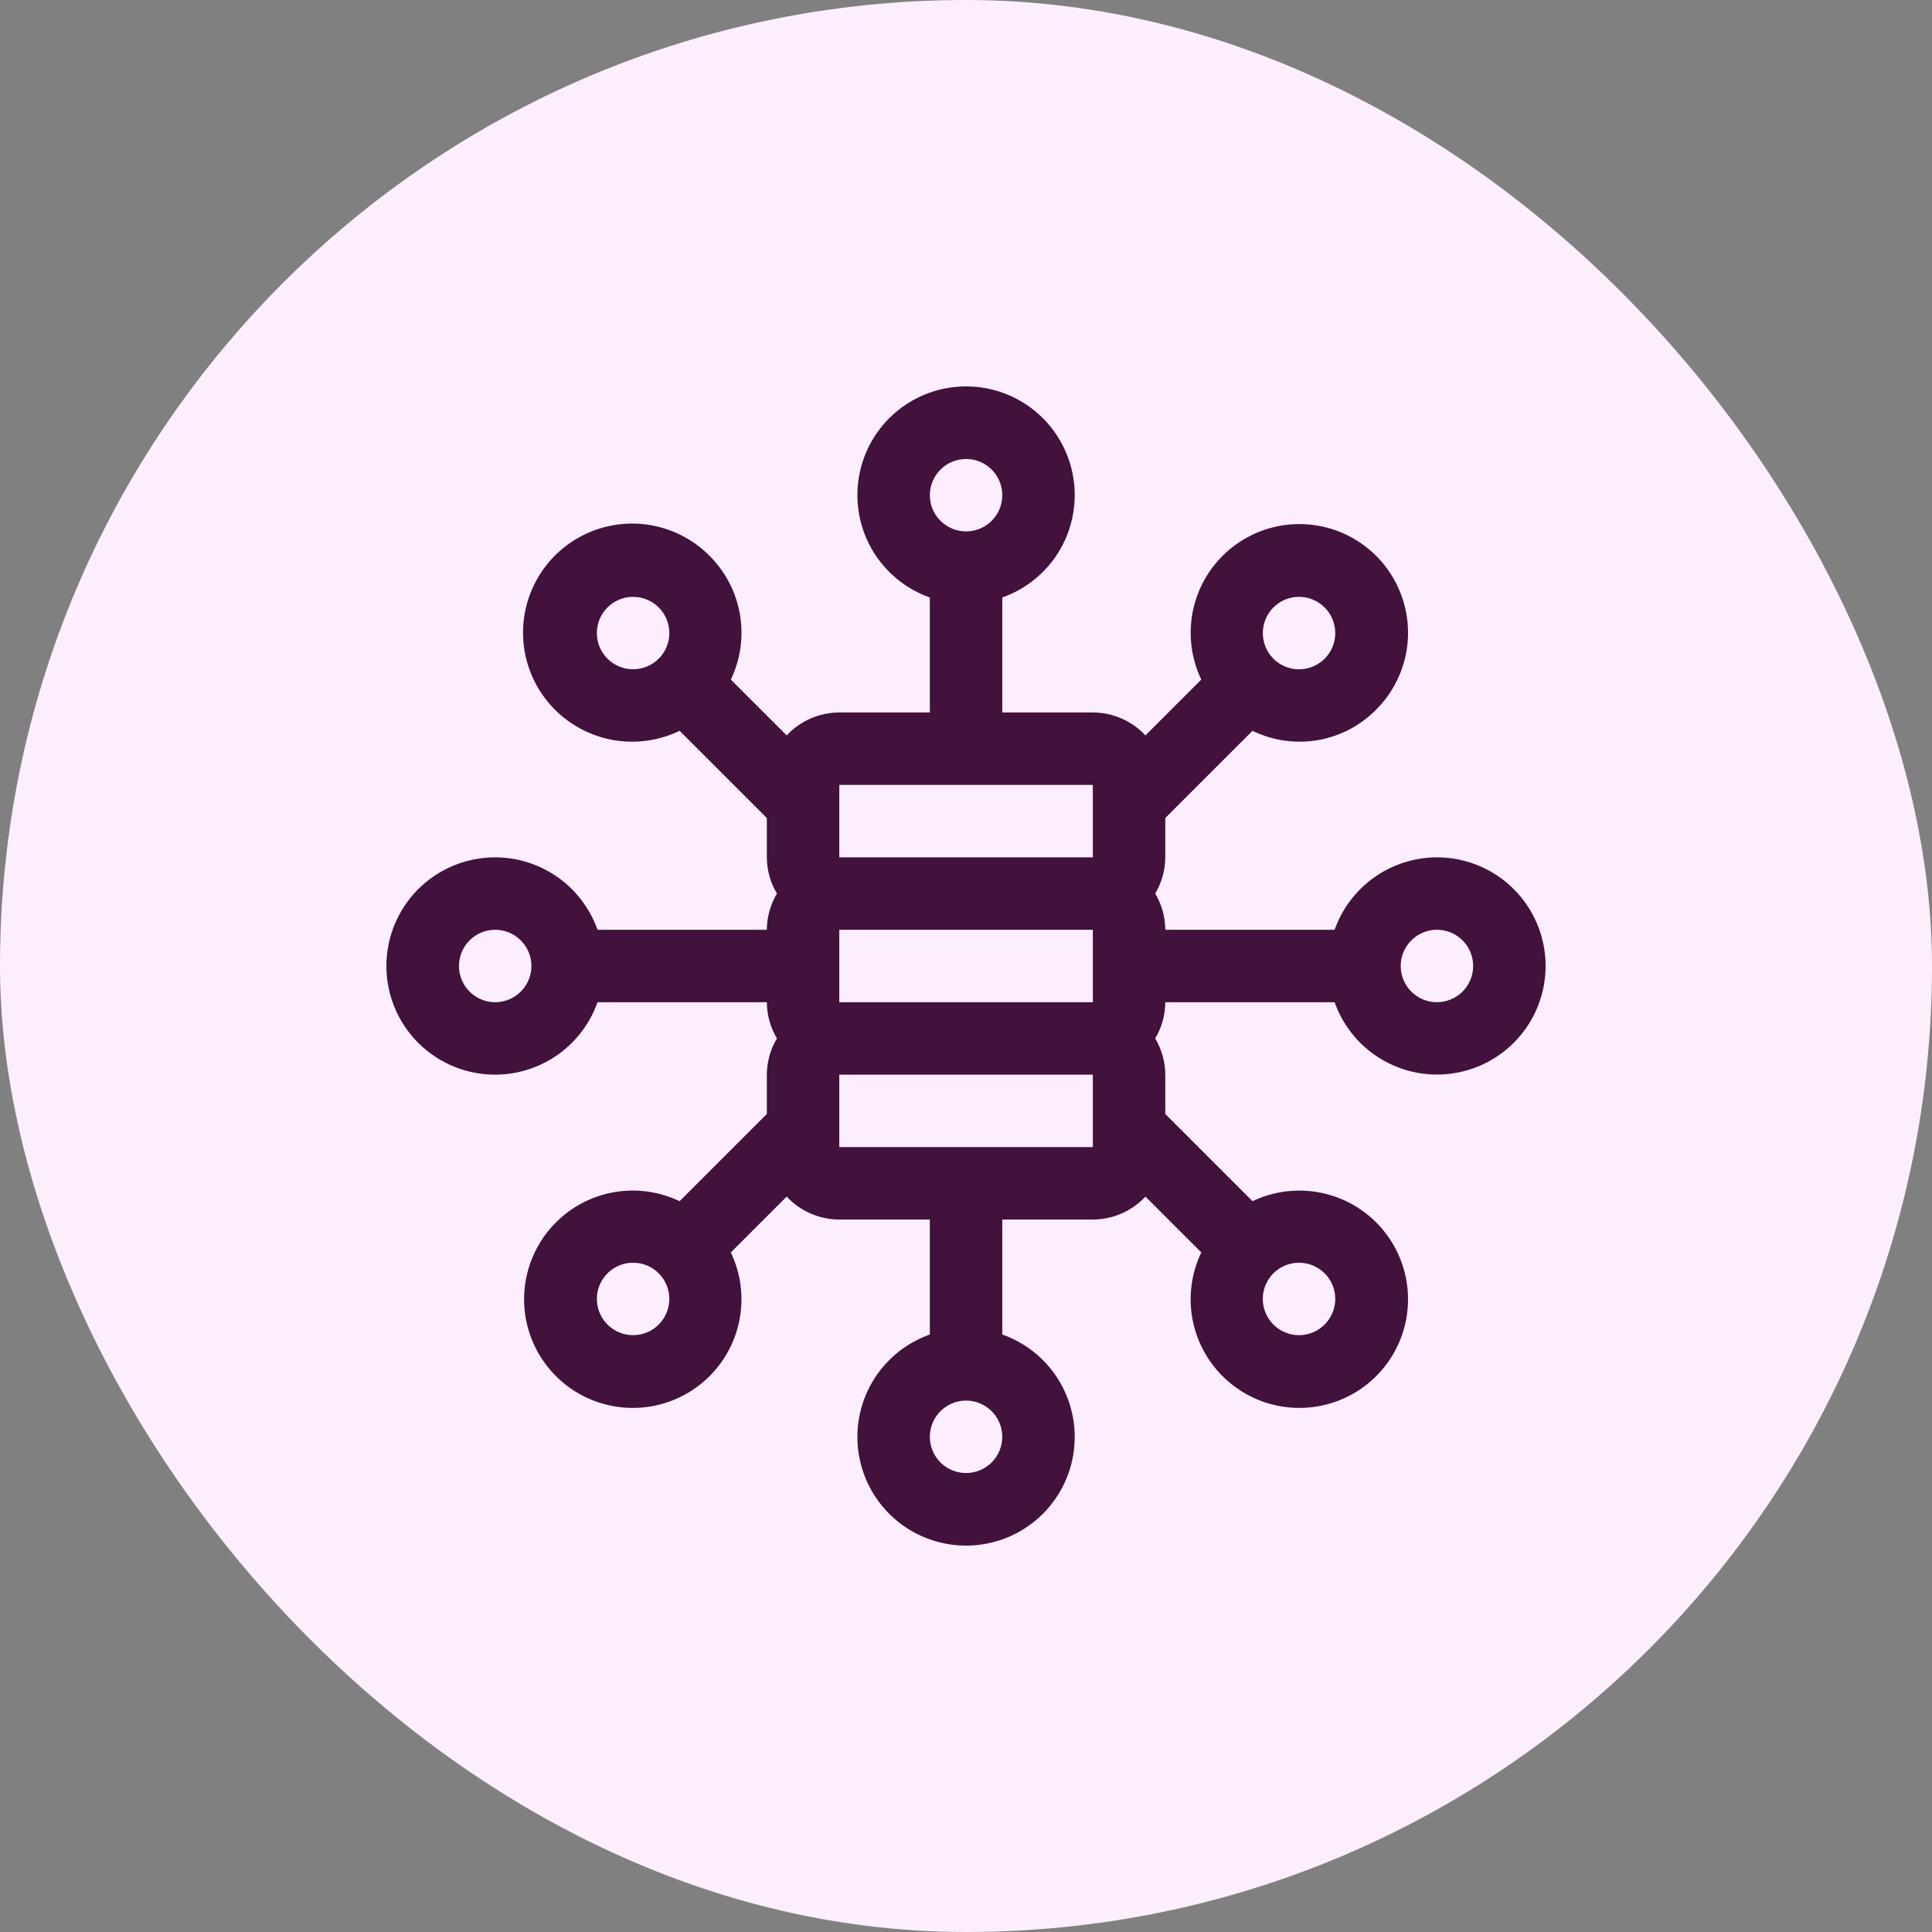
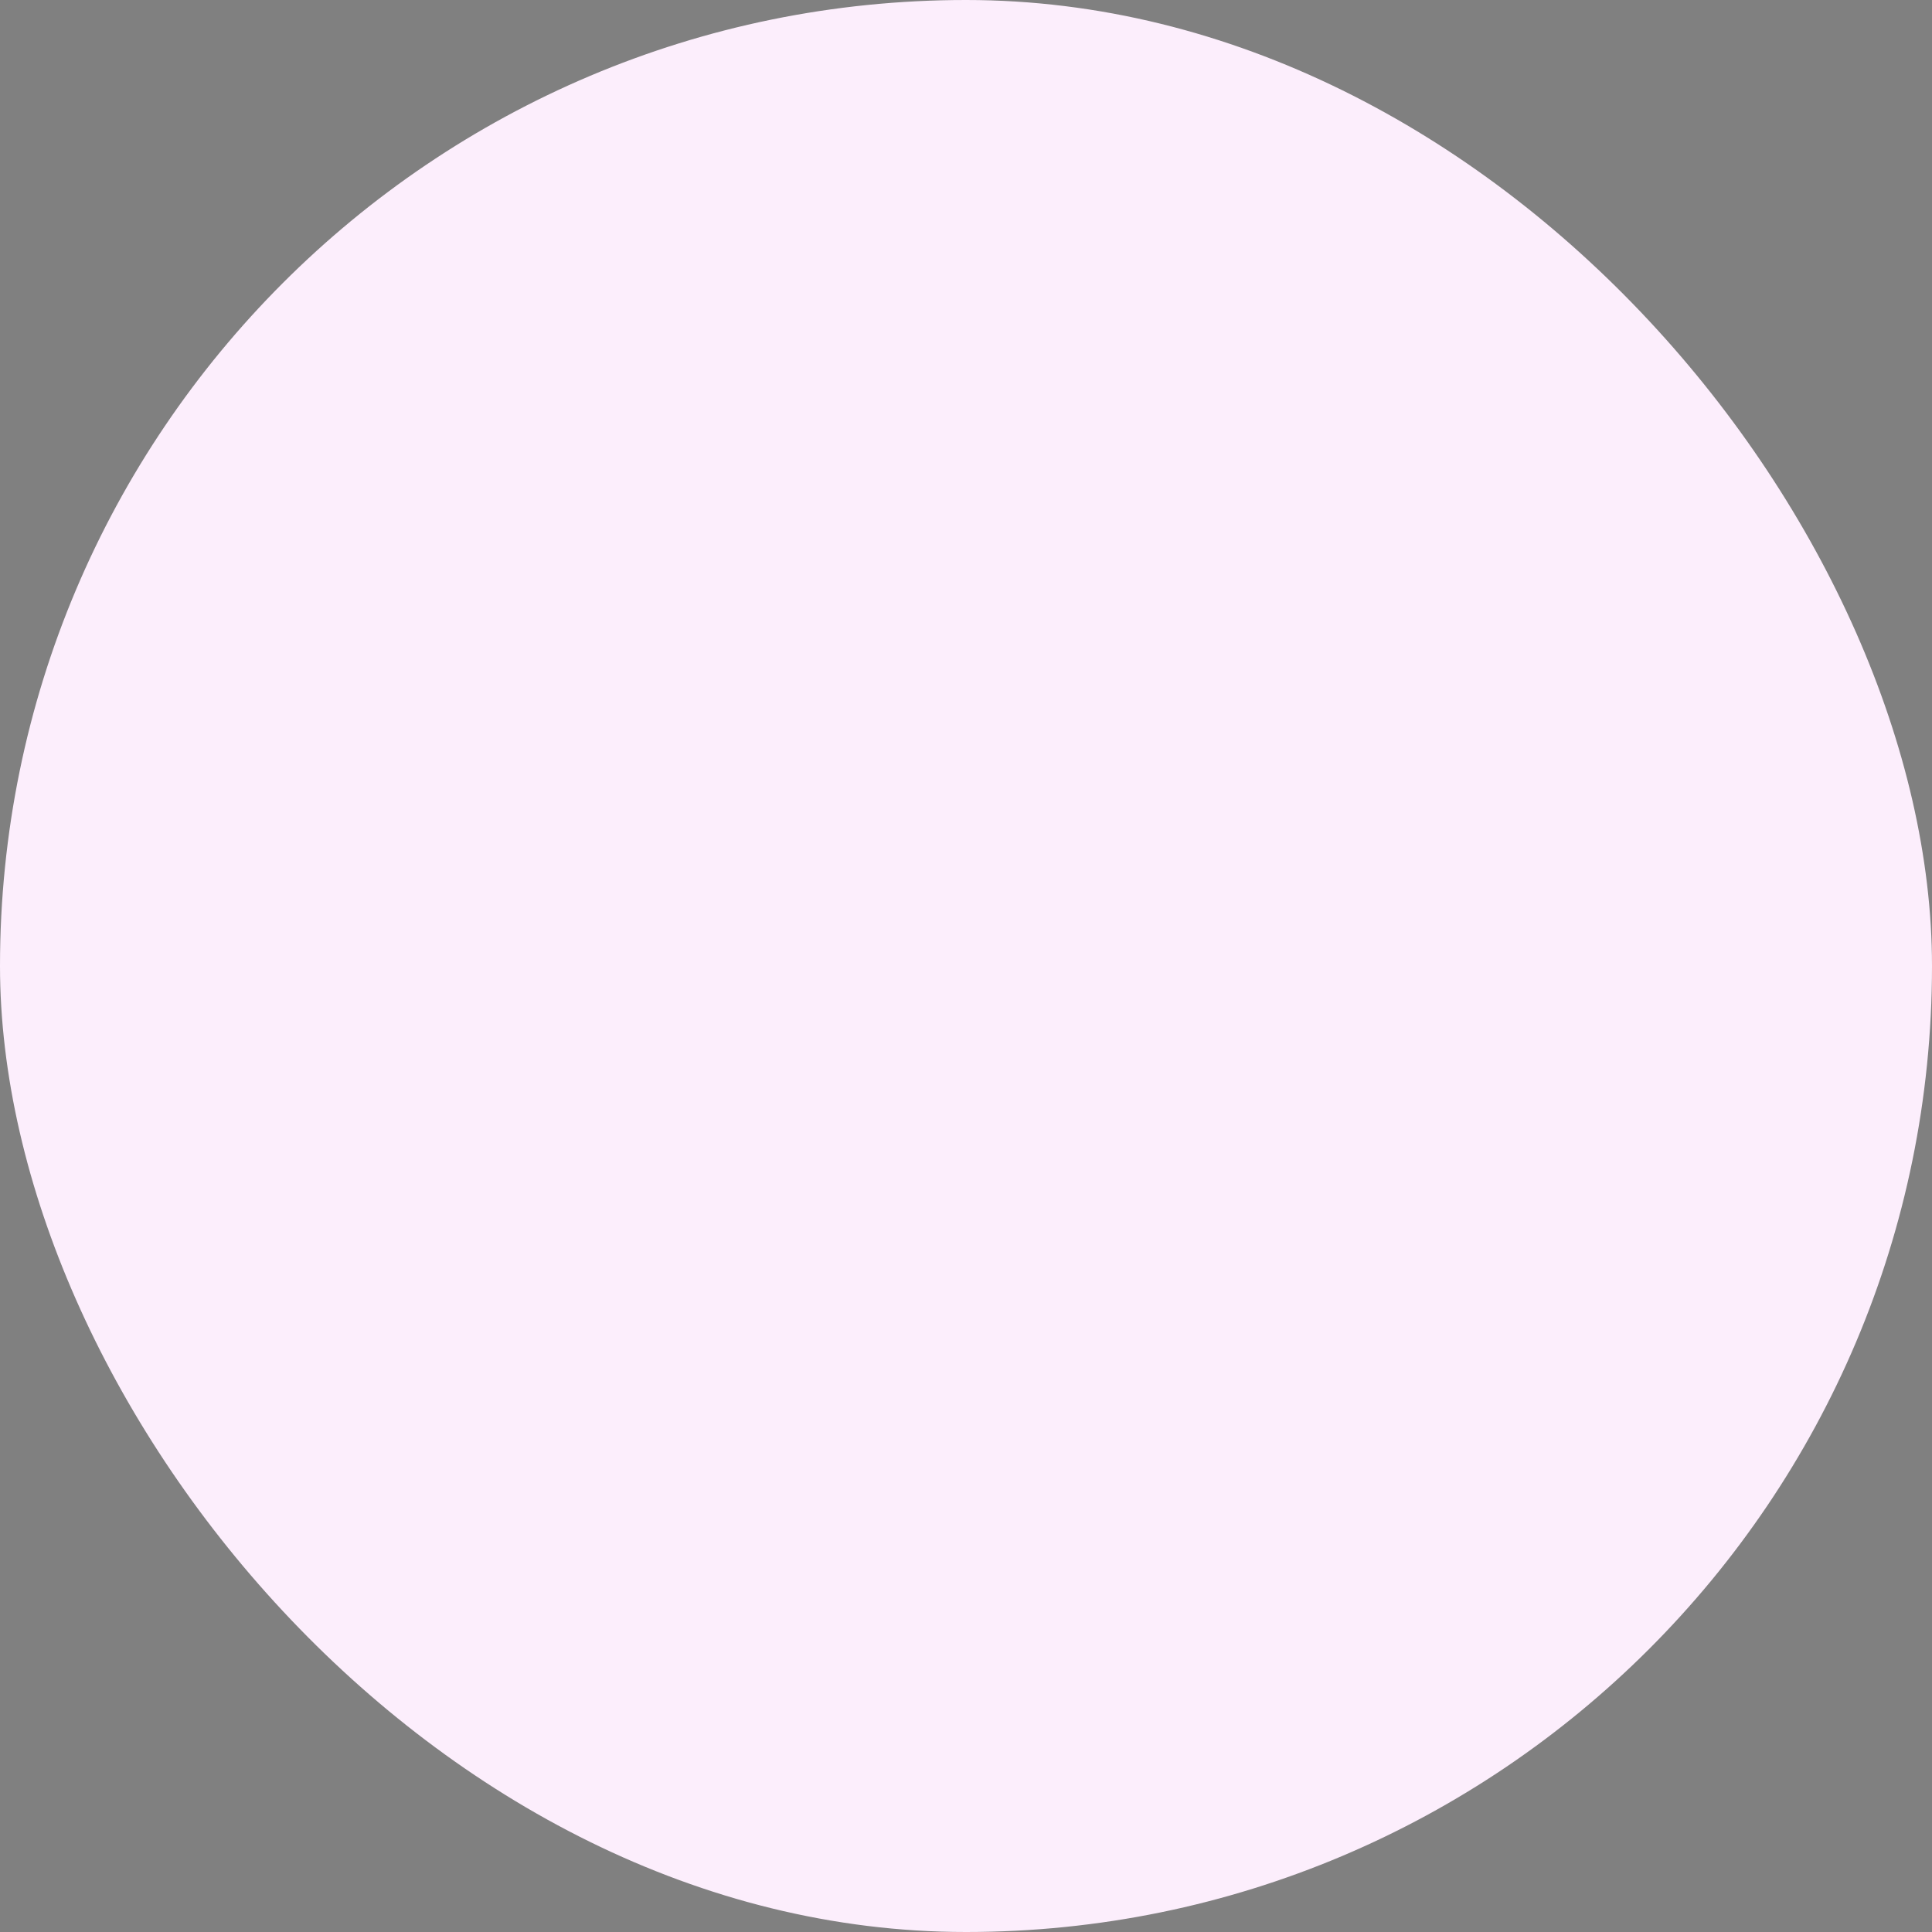
<svg xmlns="http://www.w3.org/2000/svg" width="80" height="80" viewBox="0 0 80 80" fill="none">
  <rect x="0" y="0" width="80" height="80" fill="#808080" stroke="none" />
  <rect width="80" height="80" rx="40" fill="#FCEEFC" />
  <g clip-path="url(#clip0_5101_44988)">
-     <path d="M59.501 35.501C58.571 35.503 57.665 35.792 56.906 36.329C56.148 36.866 55.574 37.624 55.264 38.5H48.252C48.249 37.972 48.105 37.454 47.834 37.001C48.105 36.547 48.249 36.029 48.252 35.501V33.872L51.864 30.261C52.699 30.668 53.64 30.804 54.556 30.649C55.473 30.494 56.317 30.056 56.971 29.396C57.558 28.815 57.973 28.083 58.172 27.281C58.37 26.48 58.344 25.639 58.096 24.851C57.849 24.064 57.389 23.359 56.768 22.815C56.146 22.271 55.387 21.909 54.574 21.768C53.76 21.626 52.923 21.712 52.155 22.014C51.387 22.317 50.716 22.825 50.217 23.483C49.719 24.141 49.41 24.923 49.327 25.745C49.243 26.566 49.387 27.395 49.743 28.14L47.43 30.452C47.152 30.153 46.815 29.915 46.44 29.751C46.065 29.588 45.661 29.503 45.252 29.502H41.502V24.741C42.503 24.387 43.347 23.691 43.884 22.776C44.421 21.86 44.617 20.784 44.437 19.738C44.258 18.692 43.714 17.743 42.903 17.059C42.091 16.375 41.064 16 40.003 16C38.941 16 37.914 16.375 37.102 17.059C36.291 17.743 35.747 18.692 35.568 19.738C35.388 20.784 35.584 21.86 36.121 22.776C36.659 23.691 37.502 24.387 38.503 24.741V29.502H34.753C34.344 29.503 33.94 29.588 33.565 29.751C33.191 29.915 32.853 30.153 32.575 30.452L30.262 28.14C30.663 27.304 30.795 26.364 30.64 25.449C30.485 24.535 30.051 23.691 29.398 23.033C28.816 22.44 28.081 22.019 27.276 21.817C26.47 21.614 25.624 21.637 24.831 21.885C24.038 22.132 23.328 22.593 22.78 23.217C22.232 23.841 21.867 24.605 21.725 25.423C21.582 26.241 21.669 27.083 21.974 27.855C22.279 28.628 22.792 29.301 23.455 29.801C24.119 30.301 24.907 30.609 25.734 30.69C26.56 30.771 27.393 30.622 28.141 30.261L31.753 33.872V35.501C31.756 36.029 31.901 36.547 32.171 37.001C31.901 37.454 31.756 37.972 31.753 38.5H24.742C24.388 37.5 23.692 36.656 22.776 36.119C21.861 35.582 20.785 35.386 19.739 35.566C18.692 35.745 17.744 36.289 17.059 37.1C16.375 37.912 16 38.939 16 40C16 41.061 16.375 42.088 17.059 42.9C17.744 43.711 18.692 44.255 19.739 44.434C20.785 44.614 21.861 44.418 22.776 43.881C23.692 43.344 24.388 42.5 24.742 41.5H31.753C31.756 42.028 31.901 42.546 32.171 42.999C31.901 43.453 31.756 43.971 31.753 44.499V46.128L28.141 49.739C27.305 49.339 26.365 49.207 25.45 49.362C24.536 49.516 23.692 49.95 23.034 50.604C22.447 51.185 22.032 51.917 21.834 52.719C21.635 53.52 21.661 54.361 21.909 55.149C22.157 55.936 22.616 56.641 23.238 57.185C23.859 57.729 24.618 58.091 25.431 58.232C26.245 58.374 27.082 58.288 27.85 57.986C28.619 57.684 29.289 57.175 29.788 56.517C30.287 55.859 30.595 55.077 30.678 54.255C30.762 53.434 30.618 52.605 30.262 51.86L32.575 49.548C32.853 49.847 33.191 50.086 33.565 50.249C33.94 50.412 34.344 50.497 34.753 50.498H38.503V55.259C37.502 55.613 36.659 56.309 36.121 57.224C35.584 58.14 35.388 59.216 35.568 60.262C35.747 61.308 36.291 62.257 37.102 62.941C37.914 63.625 38.941 64 40.003 64C41.064 64 42.091 63.625 42.903 62.941C43.714 62.257 44.258 61.308 44.437 60.262C44.617 59.216 44.421 58.14 43.884 57.224C43.347 56.309 42.503 55.613 41.502 55.259V50.498H45.252C45.661 50.497 46.065 50.412 46.44 50.249C46.815 50.086 47.152 49.847 47.43 49.548L49.743 51.86C49.343 52.696 49.211 53.636 49.365 54.551C49.52 55.465 49.954 56.309 50.608 56.967C51.189 57.553 51.921 57.969 52.723 58.167C53.524 58.365 54.365 58.339 55.153 58.092C55.941 57.844 56.645 57.385 57.189 56.763C57.733 56.142 58.096 55.383 58.237 54.569C58.378 53.756 58.293 52.919 57.99 52.151C57.688 51.383 57.18 50.712 56.522 50.214C55.864 49.715 55.081 49.407 54.259 49.323C53.438 49.239 52.609 49.383 51.864 49.739L48.252 46.128V44.499C48.249 43.971 48.105 43.453 47.834 42.999C48.105 42.546 48.249 42.028 48.252 41.5H55.264C55.539 42.277 56.023 42.963 56.662 43.484C57.301 44.005 58.071 44.34 58.888 44.453C59.704 44.565 60.536 44.451 61.293 44.123C62.049 43.795 62.701 43.265 63.176 42.592C63.652 41.919 63.933 41.127 63.989 40.305C64.046 39.483 63.875 38.66 63.495 37.929C63.116 37.197 62.543 36.583 61.838 36.155C61.134 35.727 60.325 35.501 59.501 35.501ZM40.003 19.005C40.299 19.005 40.589 19.093 40.836 19.257C41.083 19.422 41.275 19.656 41.388 19.93C41.502 20.204 41.532 20.506 41.474 20.797C41.416 21.088 41.273 21.355 41.063 21.565C40.853 21.774 40.586 21.917 40.295 21.975C40.004 22.033 39.703 22.003 39.429 21.89C39.155 21.776 38.92 21.584 38.755 21.337C38.591 21.091 38.503 20.801 38.503 20.504C38.503 20.107 38.661 19.725 38.943 19.444C39.224 19.163 39.605 19.005 40.003 19.005ZM20.505 41.5C20.208 41.5 19.918 41.412 19.671 41.247C19.425 41.082 19.233 40.848 19.119 40.574C19.006 40.3 18.976 39.998 19.034 39.707C19.091 39.416 19.234 39.149 19.444 38.94C19.654 38.73 19.921 38.587 20.212 38.529C20.503 38.471 20.805 38.501 21.079 38.614C21.353 38.728 21.587 38.92 21.752 39.167C21.916 39.413 22.005 39.703 22.005 40C22.004 40.398 21.846 40.779 21.565 41.06C21.284 41.341 20.902 41.499 20.505 41.5ZM40.003 60.995C39.706 60.995 39.416 60.908 39.169 60.743C38.923 60.578 38.73 60.344 38.617 60.07C38.503 59.796 38.474 59.494 38.532 59.203C38.589 58.912 38.732 58.645 38.942 58.435C39.152 58.226 39.419 58.083 39.71 58.025C40.001 57.967 40.303 57.997 40.577 58.11C40.851 58.224 41.085 58.416 41.25 58.663C41.414 58.909 41.502 59.199 41.502 59.496C41.502 59.893 41.344 60.275 41.063 60.556C40.782 60.837 40.4 60.995 40.003 60.995ZM34.753 38.5H45.252L45.254 41.5H34.753V38.5ZM52.729 25.154C52.939 24.944 53.206 24.801 53.497 24.743C53.788 24.685 54.09 24.715 54.364 24.828C54.638 24.942 54.872 25.134 55.037 25.381C55.202 25.628 55.29 25.918 55.29 26.214C55.29 26.511 55.202 26.801 55.037 27.047C54.873 27.294 54.638 27.486 54.364 27.6C54.09 27.714 53.788 27.743 53.497 27.686C53.206 27.628 52.939 27.485 52.729 27.275C52.448 26.994 52.291 26.612 52.291 26.215C52.291 25.817 52.448 25.436 52.729 25.154ZM34.753 32.502H45.252L45.254 35.501H34.753V32.502ZM25.155 27.275C24.945 27.065 24.802 26.798 24.744 26.507C24.686 26.216 24.716 25.915 24.829 25.64C24.943 25.366 25.135 25.132 25.382 24.967C25.628 24.802 25.919 24.714 26.215 24.714C26.512 24.714 26.802 24.802 27.049 24.967C27.295 25.132 27.488 25.366 27.601 25.64C27.715 25.914 27.745 26.216 27.687 26.507C27.629 26.798 27.486 27.065 27.276 27.275C26.995 27.555 26.613 27.713 26.216 27.713C25.818 27.713 25.437 27.556 25.155 27.275ZM27.276 54.846C27.067 55.056 26.799 55.199 26.508 55.257C26.217 55.315 25.916 55.285 25.642 55.172C25.367 55.058 25.133 54.866 24.968 54.619C24.803 54.373 24.715 54.083 24.715 53.786C24.715 53.489 24.803 53.199 24.968 52.953C25.133 52.706 25.367 52.514 25.641 52.4C25.915 52.286 26.217 52.257 26.508 52.315C26.799 52.372 27.066 52.515 27.276 52.725C27.557 53.006 27.715 53.388 27.715 53.785C27.715 54.183 27.557 54.564 27.276 54.846ZM34.753 47.498V44.499H45.252L45.254 47.498H34.753ZM54.85 52.725C55.06 52.935 55.203 53.202 55.261 53.493C55.319 53.784 55.289 54.085 55.176 54.359C55.062 54.634 54.87 54.868 54.623 55.033C54.377 55.198 54.087 55.286 53.79 55.286C53.493 55.286 53.203 55.198 52.956 55.033C52.71 54.868 52.517 54.634 52.404 54.36C52.29 54.086 52.261 53.784 52.318 53.493C52.376 53.202 52.519 52.935 52.729 52.725C53.01 52.444 53.392 52.287 53.789 52.287C54.187 52.287 54.569 52.444 54.85 52.725ZM59.501 41.5C59.204 41.5 58.914 41.412 58.667 41.247C58.421 41.082 58.228 40.848 58.115 40.574C58.001 40.3 57.972 39.998 58.029 39.707C58.087 39.416 58.23 39.149 58.44 38.94C58.65 38.73 58.917 38.587 59.208 38.529C59.499 38.471 59.8 38.501 60.075 38.614C60.349 38.728 60.583 38.92 60.748 39.167C60.912 39.413 61 39.703 61 40C61 40.398 60.842 40.779 60.561 41.06C60.279 41.341 59.898 41.499 59.501 41.5Z" fill="#42113C" />
-   </g>
+     </g>
  <defs>
    <clipPath id="clip0_5101_44988">
-       <rect width="48" height="48" fill="white" transform="translate(16 16)" />
-     </clipPath>
+       </clipPath>
  </defs>
</svg>